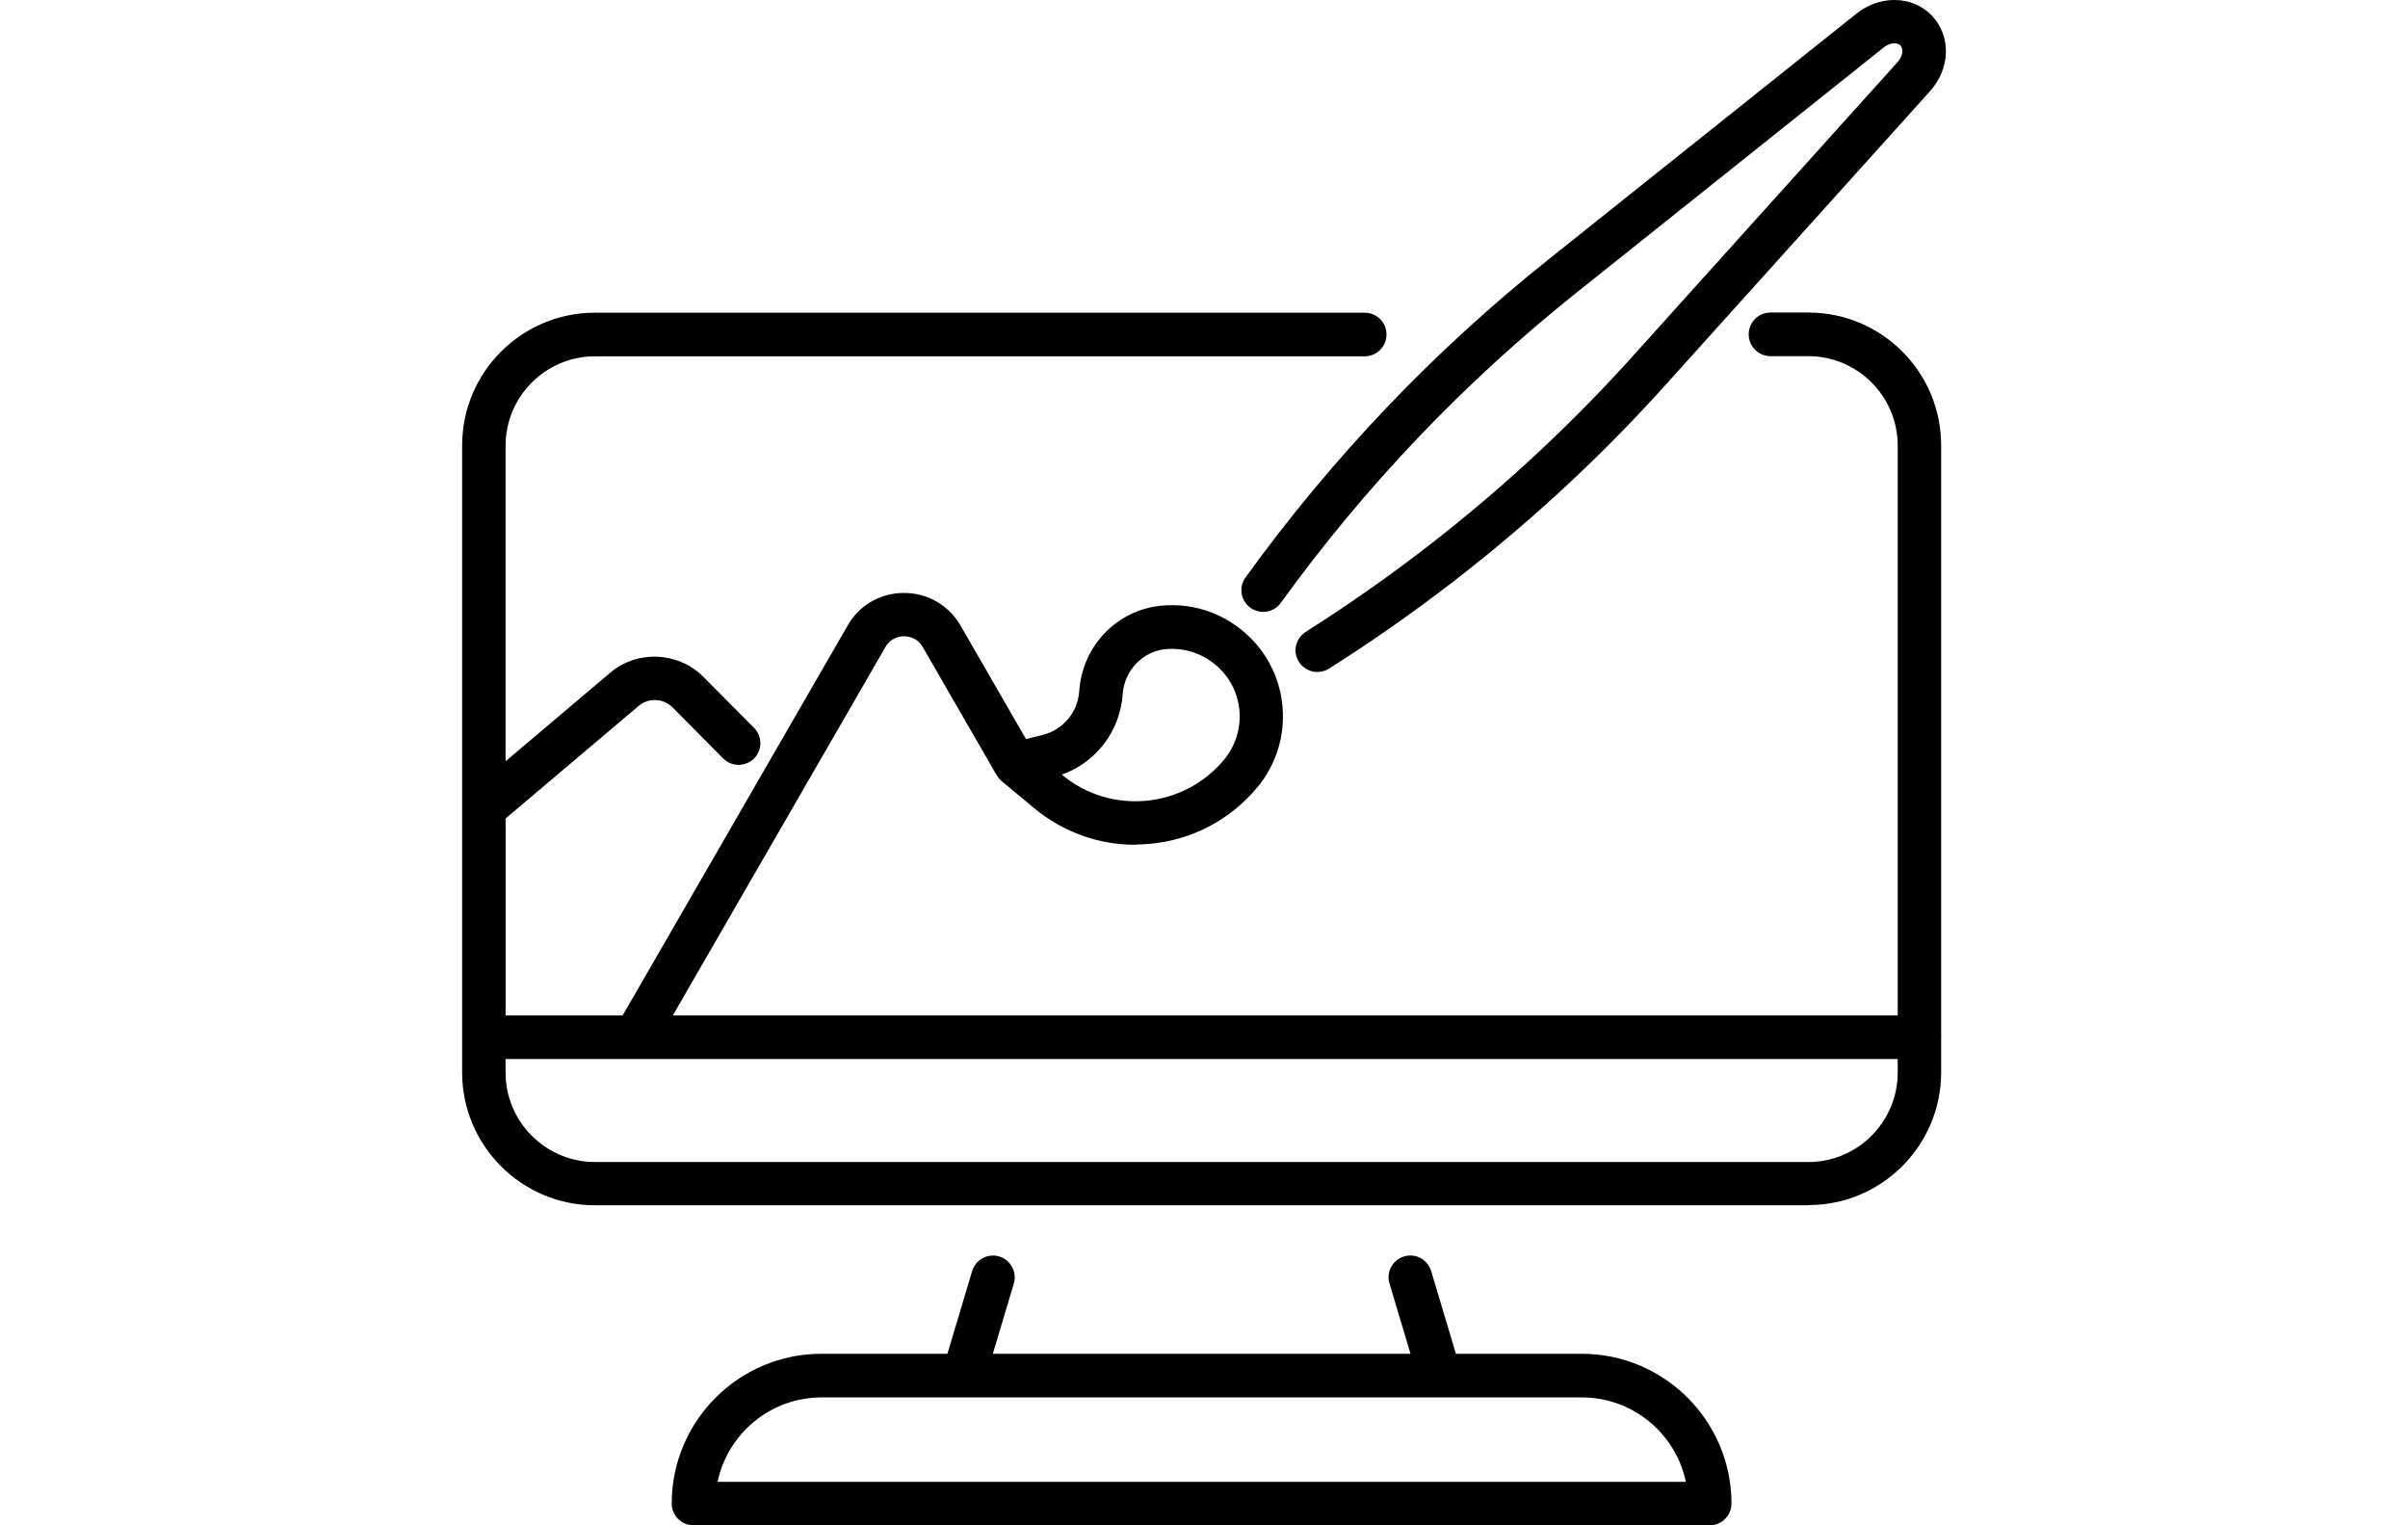
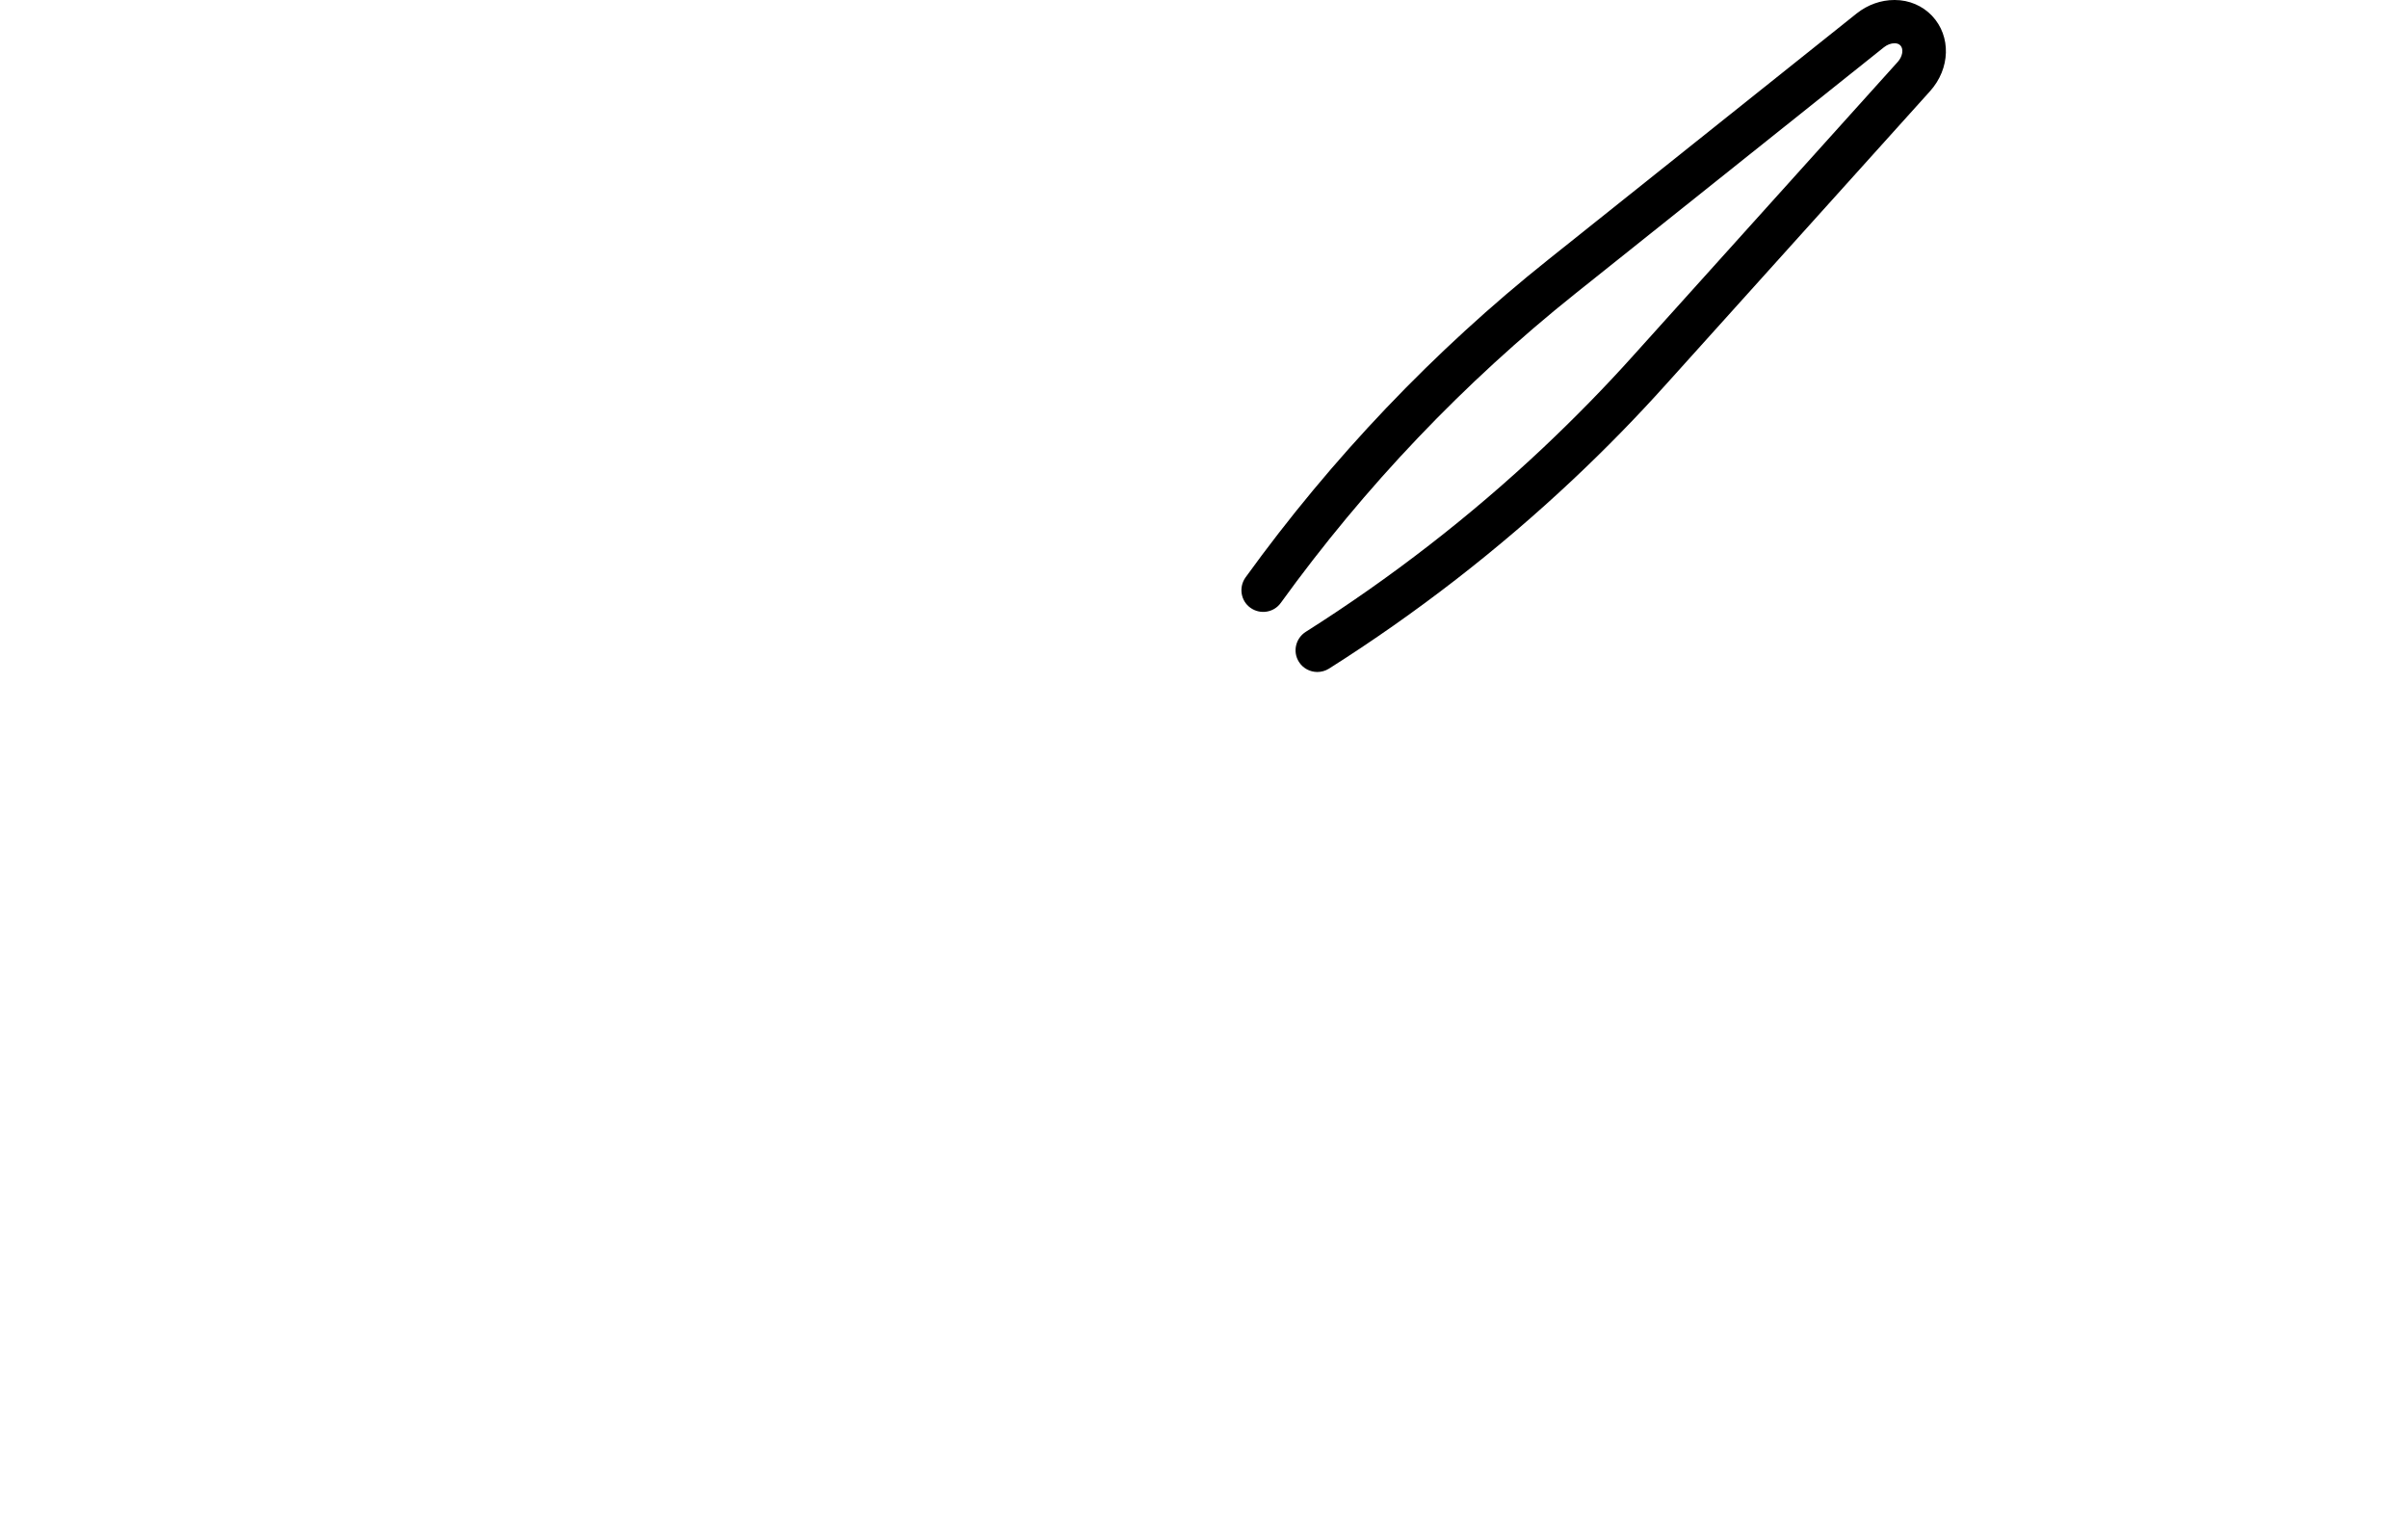
<svg xmlns="http://www.w3.org/2000/svg" id="_レイヤー_2" version="1.1" viewBox="0 0 120 76">
-   <path d="M96.735,51.638v-29.449c0-3.652-2.965-6.617-6.617-6.617h-1.887c-.6,0-1.087.487-1.087,1.087,0,.6.487,1.087,1.087,1.087h1.887c2.452,0,4.452,2,4.452,4.452v28.397h-61.041l10.595-18.354c.278-.487.748-.539.93-.539.183,0,.652.052.93.539l3.678,6.373c.004.007.01.01.014.016.061.103.134.2.229.279l1.609,1.339c1.435,1.2,3.208,1.843,5.06,1.843l-.009-.009c.235,0,.47-.017.713-.035,2.104-.183,4.008-1.182,5.365-2.8.948-1.13,1.4-2.574,1.269-4.043-.13-1.469-.826-2.808-1.965-3.756-1.139-.956-2.582-1.409-4.069-1.269-2.217.209-3.939,2-4.095,4.252-.07,1.061-.809,1.939-1.835,2.191l-.818.203-3.268-5.664c-.591-1.009-1.635-1.617-2.808-1.617s-2.226.6-2.808,1.617l-11.217,19.433h-5.833v-9.812l6.625-5.604c.496-.426,1.235-.391,1.695.07l2.53,2.548c.417.417,1.104.417,1.53,0,.417-.417.426-1.104,0-1.53l-2.53-2.548c-1.252-1.252-3.287-1.339-4.634-.2l-5.217,4.412v-15.724c0-2.452,2-4.452,4.452-4.452h38.361c.6,0,1.087-.487,1.087-1.087s-.487-1.087-1.087-1.087H29.647c-3.652,0-6.617,2.965-6.617,6.617v31.24c0,3.643,2.965,6.617,6.617,6.617h60.471v-.009c3.652,0,6.617-2.965,6.617-6.617v-1.704c.001-.015.009-.028.009-.043s-.008-.028-.009-.043ZM55.948,34.587c.078-1.174 1-2.139,2.139-2.243.904-.078,1.782.191,2.478.774.696.574,1.122,1.391,1.2,2.287s-.2,1.765-.774,2.461c-2.035,2.426-5.652,2.756-8.077.73,1.713-.609,2.904-2.165,3.034-4.008ZM90.118,57.898H29.647c-2.452,0-4.452-2-4.452-4.452v-.678h69.375v.678c0,2.452-2,4.452-4.452,4.452Z" />
-   <path d="M78.824,67.453h-6.271l-1.232-4.121c-.174-.574-.774-.904-1.348-.73s-.904.774-.73,1.348l1.048,3.504h-20.815l1.048-3.504c.165-.574-.156-1.174-.73-1.348-.574-.165-1.174.156-1.348.73l-1.232,4.121h-6.28c-4.113,0-7.46,3.347-7.46,7.46,0,.6.487,1.087,1.087,1.087h50.638c.6,0,1.087-.487,1.087-1.087,0-4.113-3.347-7.46-7.46-7.46ZM35.759,73.835c.504-2.4,2.634-4.208,5.182-4.208h37.891c2.548,0,4.678,1.808,5.182,4.208h-48.255Z" />
  <path d="M62.313,30.283c.487.348,1.165.243,1.513-.243,4.191-5.799,9.129-10.981,14.685-15.416l15.372-12.268c.165-.13.348-.2.53-.2.087,0,.209.017.296.113.165.183.104.548-.139.817l-13.164,14.616c-1.426,1.591-2.939,3.13-4.486,4.591-3.626,3.417-7.608,6.504-11.851,9.19-.504.322-.661.991-.339,1.495.2.322.556.504.913.504h.009c.191,0,.391-.052.574-.165,4.356-2.756,8.46-5.938,12.181-9.442,1.591-1.495,3.139-3.078,4.608-4.713l13.164-14.616c1.017-1.13,1.061-2.739.104-3.756C95.805.287,95.144-0,94.422-0h-.017c-.669,0-1.33.235-1.878.669l-15.372,12.268c-5.704,4.547-10.781,9.877-15.085,15.833-.348.487-.243,1.165.243,1.513Z" />
</svg>